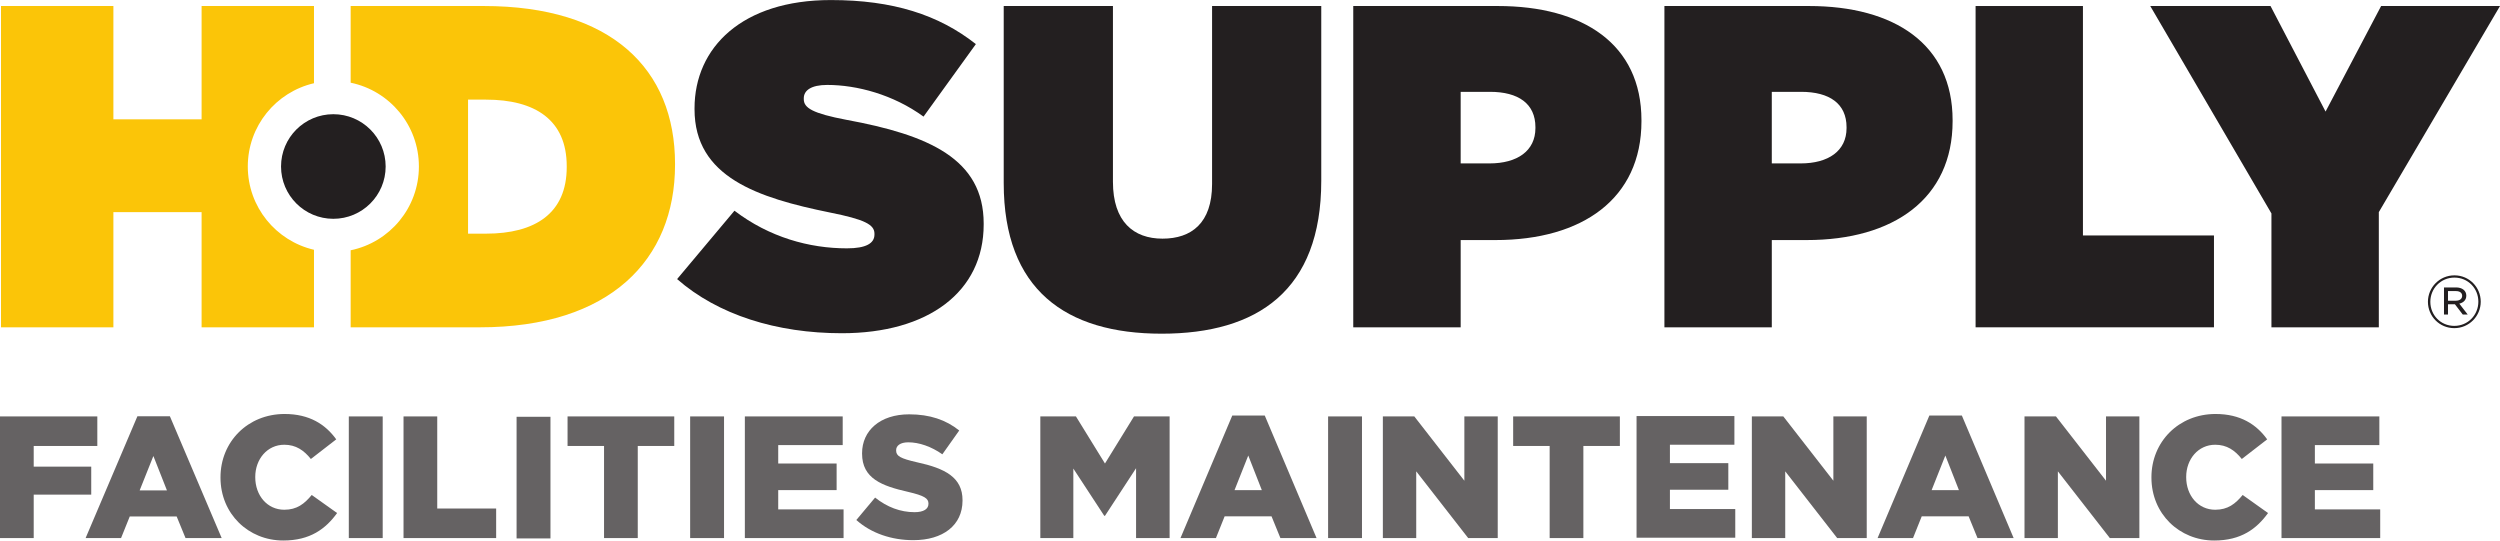
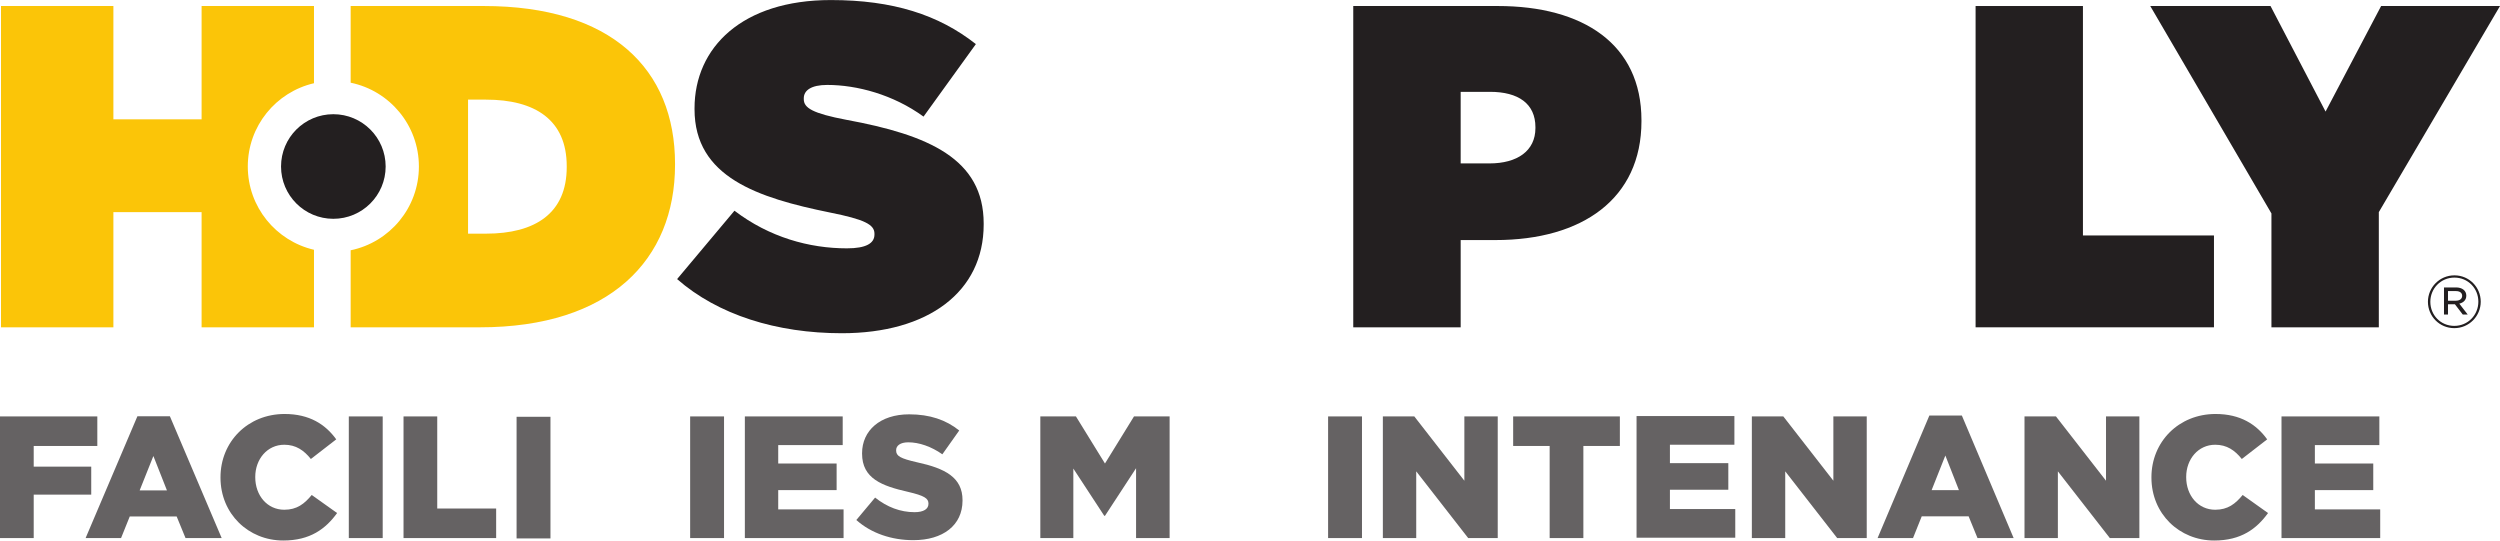
<svg xmlns="http://www.w3.org/2000/svg" id="svg2" xml:space="preserve" width="270" height="58.375" viewBox="0 0 270 58.375">
  <defs id="defs6" />
  <g id="g10" transform="matrix(1.25,0,0,-1.25,0,58.375)">
    <g id="g12" transform="scale(0.1,0.1)">
      <path d="m 2121.94,215.496 -6.87,0 0,-8.316 6.69,0 c 3.26,0 5.55,1.492 5.55,4.222 0,2.582 -2.03,4.094 -5.37,4.094 z m 2.9,-10.844 7.25,-9.386 -4.28,0 -6.75,8.832 -5.99,0 0,-8.832 -3.46,0 0,23.386 10.45,0 c 5.19,0 8.83,-2.73 8.83,-7.074 0,-3.844 -2.53,-6.105 -6.05,-6.926 z m -4.22,22.504 c -11.83,0 -20.81,-9.461 -20.81,-20.918 0,-11.472 8.9,-20.804 20.69,-20.804 11.86,0 20.8,9.449 20.8,20.921 0,11.473 -8.91,20.801 -20.68,20.801 z m -0.12,-43.676 c -12.79,0 -22.77,10.274 -22.77,22.758 0,12.473 10.1,22.86 22.89,22.86 12.79,0 22.74,-10.27 22.74,-22.743 0,-12.468 -10.06,-22.875 -22.86,-22.875" style="fill:#231f20;fill-opacity:1;fill-rule:nonzero;stroke:none" id="path14" />
      <path d="m 585.02,225.867 49.558,59.071 c 30.141,-22.973 64.645,-32.512 97.156,-32.512 16.61,0 23.797,4.371 23.797,11.926 l 0,0.765 c 0,7.934 -8.746,12.324 -38.496,18.266 -62.211,12.676 -116.961,30.512 -116.961,89.199 l 0,0.797 c 0,52.73 41.281,93.574 117.781,93.574 53.524,0 93.165,-12.676 125.293,-38.07 l -45.214,-62.637 c -26.149,19.012 -57.485,27.363 -83.246,27.363 -13.883,0 -20.219,-4.754 -20.219,-11.519 l 0,-0.793 c 0,-7.524 7.511,-12.266 36.883,-17.84 70.953,-13.059 118.546,-33.684 118.546,-89.609 l 0,-0.797 c 0,-58.305 -48.003,-93.969 -122.535,-93.969 -56.308,0 -107.047,15.859 -142.343,46.785" style="fill:#231f20;fill-opacity:1;fill-rule:nonzero;stroke:none" id="path16" />
-       <path d="m 867.211,308.766 0,153.035 94.371,0 0,-151.863 c 0,-34.508 17.867,-49.137 42.808,-49.137 25,0 42.84,13.441 42.84,47.16 l 0,153.84 94.34,0 0,-151.059 c 0,-94.789 -55.11,-132.054 -137.94,-132.054 -82.868,0 -136.419,38.054 -136.419,130.078" style="fill:#231f20;fill-opacity:1;fill-rule:nonzero;stroke:none" id="path18" />
      <path d="m 1286.97,325.809 c 23.79,0 39.64,10.699 39.64,30.519 l 0,0.789 c 0,20.223 -14.64,30.535 -39.23,30.535 l -25.36,0 0,-61.843 24.95,0 z m -117.76,135.992 124.86,0 c 73.8,0 124.15,-32.918 124.15,-98.711 l 0,-0.82 c 0,-66.993 -51.15,-102.684 -126.09,-102.684 l -30.11,0 0,-75.383 -92.81,0 0,277.598" style="fill:#231f20;fill-opacity:1;fill-rule:nonzero;stroke:none" id="path20" />
-       <path d="m 1555.81,325.809 c 23.79,0 39.61,10.699 39.61,30.519 l 0,0.789 c 0,20.223 -14.64,30.535 -39.23,30.535 l -25.36,0 0,-61.843 24.98,0 z m -117.76,135.992 124.86,0 c 73.77,0 124.14,-32.918 124.14,-98.711 l 0,-0.82 c 0,-66.993 -51.14,-102.684 -126.08,-102.684 l -30.14,0 0,-75.383 -92.78,0 0,277.598" style="fill:#231f20;fill-opacity:1;fill-rule:nonzero;stroke:none" id="path22" />
      <path d="m 1706.91,461.801 92.75,0 0,-198.242 113.21,0 0,-79.356 -205.96,0 0,277.598" style="fill:#231f20;fill-opacity:1;fill-rule:nonzero;stroke:none" id="path24" />
      <path d="m 1962.52,282.59 -104.7,179.211 103.91,0 47.56,-91.196 48,91.196 102.71,0 -104.7,-178.067 0,-99.531 -92.78,0 0,98.387" style="fill:#231f20;fill-opacity:1;fill-rule:nonzero;stroke:none" id="path26" />
      <path d="m 489.652,322.641 c 0,-40.051 -27.379,-57.524 -69.773,-57.524 l -15.492,0 0,115.801 15.492,0 c 42.394,0 69.773,-17.461 69.773,-57.48 l 0,-0.797 z m -71.742,139.16 -114.937,0 0,-66.254 c 33.687,-6.938 58.953,-36.723 58.953,-72.406 0,-35.664 -25.266,-65.465 -58.953,-72.387 l 0,-66.551 111.711,0 c 112.265,0 168.543,58.332 168.543,140.422 l 0,0.762 c 0,82.09 -55.102,136.414 -165.317,136.414 z M 214.094,323.141 c 0,35.05 24.414,64.363 57.191,71.953 l 0,66.707 -97.101,0 0,-97.93 -76.215,0 0,97.93 -97.098,0 0,-277.598 97.098,0 0,99.531 76.215,0 0,-99.531 97.101,0 0,66.988 c -32.777,7.633 -57.191,36.914 -57.191,71.95" style="fill:#fbc508;fill-opacity:1;fill-rule:nonzero;stroke:none" id="path28" />
      <path d="m 333.199,323.141 c 0,-24.942 -20.25,-45.188 -45.191,-45.188 -24.973,0 -45.192,20.246 -45.192,45.188 0,24.961 20.219,45.187 45.192,45.187 24.941,0 45.191,-20.226 45.191,-45.187" style="fill:#231f20;fill-opacity:1;fill-rule:nonzero;stroke:none" id="path30" />
      <path d="m 0,107.211 84.086,0 0,-25.527 -54.961,0 0,-17.859 49.703,0 0,-24.18 -49.703,0 0,-37.539 -29.125,0 0,105.106" style="fill:#656263;fill-opacity:1;fill-rule:nonzero;stroke:none" id="path32" />
      <path d="m 144.234,43.305 -11.711,29.707 -11.859,-29.707 23.57,0 z m -25.523,64.035 28.074,0 44.746,-105.235 -31.234,0 -7.656,18.66 -40.536,0 -7.515,-18.66 -30.625,0 L 118.711,107.34" style="fill:#656263;fill-opacity:1;fill-rule:nonzero;stroke:none" id="path34" />
      <path d="m 190.508,54.359 0,0.297 c 0,30.637 23.57,54.66 55.406,54.66 21.473,0 35.285,-9.007 44.594,-21.925 L 268.59,70.426 c -6.008,7.508 -12.914,12.312 -22.977,12.312 -14.715,0 -25.07,-12.461 -25.07,-27.777 l 0,-0.305 c 0,-15.762 10.355,-28.078 25.07,-28.078 10.957,0 17.414,5.106 23.723,12.762 L 291.262,23.727 C 281.348,10.062 267.988,0 244.711,0 214.68,0 190.508,22.977 190.508,54.359" style="fill:#656263;fill-opacity:1;fill-rule:nonzero;stroke:none" id="path36" />
      <path d="m 301.371,2.105 29.277,0 0,105.105 -29.277,0 0,-105.105 z" style="fill:#656263;fill-opacity:1;fill-rule:nonzero;stroke:none" id="path38" />
      <path d="m 348.648,107.211 29.125,0 0,-79.574 50.903,0 0,-25.531 -80.028,0 0,105.106" style="fill:#656263;fill-opacity:1;fill-rule:nonzero;stroke:none" id="path40" />
      <path d="m 446.324,1.797 29.277,0 0,105.105 -29.277,0 0,-105.105 z" style="fill:#656263;fill-opacity:1;fill-rule:nonzero;stroke:none" id="path42" />
-       <path d="m 521.895,81.684 -31.528,0 0,25.527 92.196,0 0,-25.527 -31.54,0 0,-79.578 -29.128,0 0,79.578" style="fill:#656263;fill-opacity:1;fill-rule:nonzero;stroke:none" id="path44" />
      <path d="m 596.289,2.105 29.277,0 0,105.105 -29.277,0 0,-105.105 z" style="fill:#656263;fill-opacity:1;fill-rule:nonzero;stroke:none" id="path46" />
      <path d="m 643.551,107.211 84.539,0 0,-24.77 -55.707,0 0,-15.918 50.453,0 0,-22.977 -50.453,0 0,-16.668 56.457,0 0,-24.773 -85.289,0 0,105.106" style="fill:#656263;fill-opacity:1;fill-rule:nonzero;stroke:none" id="path48" />
      <path d="m 739.867,17.723 16.223,19.367 c 10.355,-8.262 21.918,-12.613 34.082,-12.613 7.812,0 12.016,2.703 12.016,7.207 l 0,0.297 c 0,4.363 -3.458,6.758 -17.723,10.07 -22.363,5.101 -39.637,11.406 -39.637,33.031 l 0,0.301 c 0,19.52 15.465,33.637 40.695,33.637 17.86,0 31.825,-4.805 43.243,-13.969 L 814.195,74.481 c -9.609,6.754 -20.125,10.359 -29.429,10.359 -7.055,0 -10.504,-3 -10.504,-6.758 l 0,-0.301 c 0,-4.805 3.597,-6.902 18.16,-10.215 24.18,-5.246 39.199,-13.055 39.199,-32.727 l 0,-0.305 c 0,-21.469 -16.969,-34.231 -42.5,-34.231 -18.617,0 -36.332,5.855 -49.254,17.418" style="fill:#656263;fill-opacity:1;fill-rule:nonzero;stroke:none" id="path50" />
      <path d="m 898.84,107.211 30.777,0 25.074,-40.688 25.079,40.688 30.78,0 0,-105.106 -28.984,0 0,60.359 -26.875,-41.141 -0.593,0 -26.735,40.84 0,-60.059 -28.523,0 0,105.106" style="fill:#656263;fill-opacity:1;fill-rule:nonzero;stroke:none" id="path52" />
-       <path d="m 1090.21,43.547 -11.71,29.887 -11.86,-29.887 23.57,0 z m -25.53,64.414 28.08,0 44.74,-105.856 -31.23,0 -7.66,18.773 -40.53,0 -7.52,-18.773 -30.62,0 44.74,105.856" style="fill:#656263;fill-opacity:1;fill-rule:nonzero;stroke:none" id="path54" />
      <path d="m 1147.48,2.105 29.27,0 0,105.105 -29.27,0 0,-105.105 z" style="fill:#656263;fill-opacity:1;fill-rule:nonzero;stroke:none" id="path56" />
      <path d="m 1194.79,107.211 27.18,0 43.24,-55.551 0,55.551 28.83,0 0,-105.106 -25.52,0 -44.9,57.66 0,-57.66 -28.83,0 0,105.106" style="fill:#656263;fill-opacity:1;fill-rule:nonzero;stroke:none" id="path58" />
      <path d="m 1338.9,81.684 -31.53,0 0,25.527 92.19,0 0,-25.527 -31.53,0 0,-79.578 -29.13,0 0,79.578" style="fill:#656263;fill-opacity:1;fill-rule:nonzero;stroke:none" id="path60" />
      <path d="m 1413.98,107.527 84.54,0 0,-24.773 -55.71,0 0,-15.918 50.46,0 0,-22.973 -50.46,0 0,-16.672 56.46,0 0,-24.77 -85.29,0 0,105.105" style="fill:#656263;fill-opacity:1;fill-rule:nonzero;stroke:none" id="path62" />
      <path d="m 1513.6,107.211 27.19,0 43.24,-55.551 0,55.551 28.83,0 0,-105.106 -25.53,0 -44.89,57.66 0,-57.66 -28.84,0 0,105.106" style="fill:#656263;fill-opacity:1;fill-rule:nonzero;stroke:none" id="path64" />
      <path d="m 1692.5,43.547 -11.71,29.887 -11.86,-29.887 23.57,0 z m -25.53,64.414 28.08,0 44.74,-105.856 -31.23,0 -7.66,18.773 -40.53,0 -7.52,-18.773 -30.62,0 44.74,105.856" style="fill:#656263;fill-opacity:1;fill-rule:nonzero;stroke:none" id="path66" />
      <path d="m 1749.17,107.211 27.18,0 43.24,-55.551 0,55.551 28.83,0 0,-105.106 -25.52,0 -44.9,57.66 0,-57.66 -28.83,0 0,105.106" style="fill:#656263;fill-opacity:1;fill-rule:nonzero;stroke:none" id="path68" />
      <path d="m 1858.84,54.359 0,0.297 c 0,30.637 23.57,54.66 55.41,54.66 21.47,0 35.29,-9.007 44.59,-21.925 l -21.92,-16.965 c -6,7.508 -12.92,12.312 -22.97,12.312 -14.72,0 -25.08,-12.461 -25.08,-27.777 l 0,-0.305 c 0,-15.762 10.36,-28.078 25.08,-28.078 10.96,0 17.41,5.106 23.72,12.762 l 21.92,-15.613 C 1949.68,10.062 1936.32,0 1913.05,0 c -30.04,0 -54.21,22.977 -54.21,54.359" style="fill:#656263;fill-opacity:1;fill-rule:nonzero;stroke:none" id="path70" />
      <path d="m 1971.22,107.211 84.54,0 0,-24.77 -55.71,0 0,-15.918 50.45,0 0,-22.977 -50.45,0 0,-16.668 56.45,0 0,-24.773 -85.28,0 0,105.106" style="fill:#656263;fill-opacity:1;fill-rule:nonzero;stroke:none" id="path72" />
    </g>
  </g>
</svg>